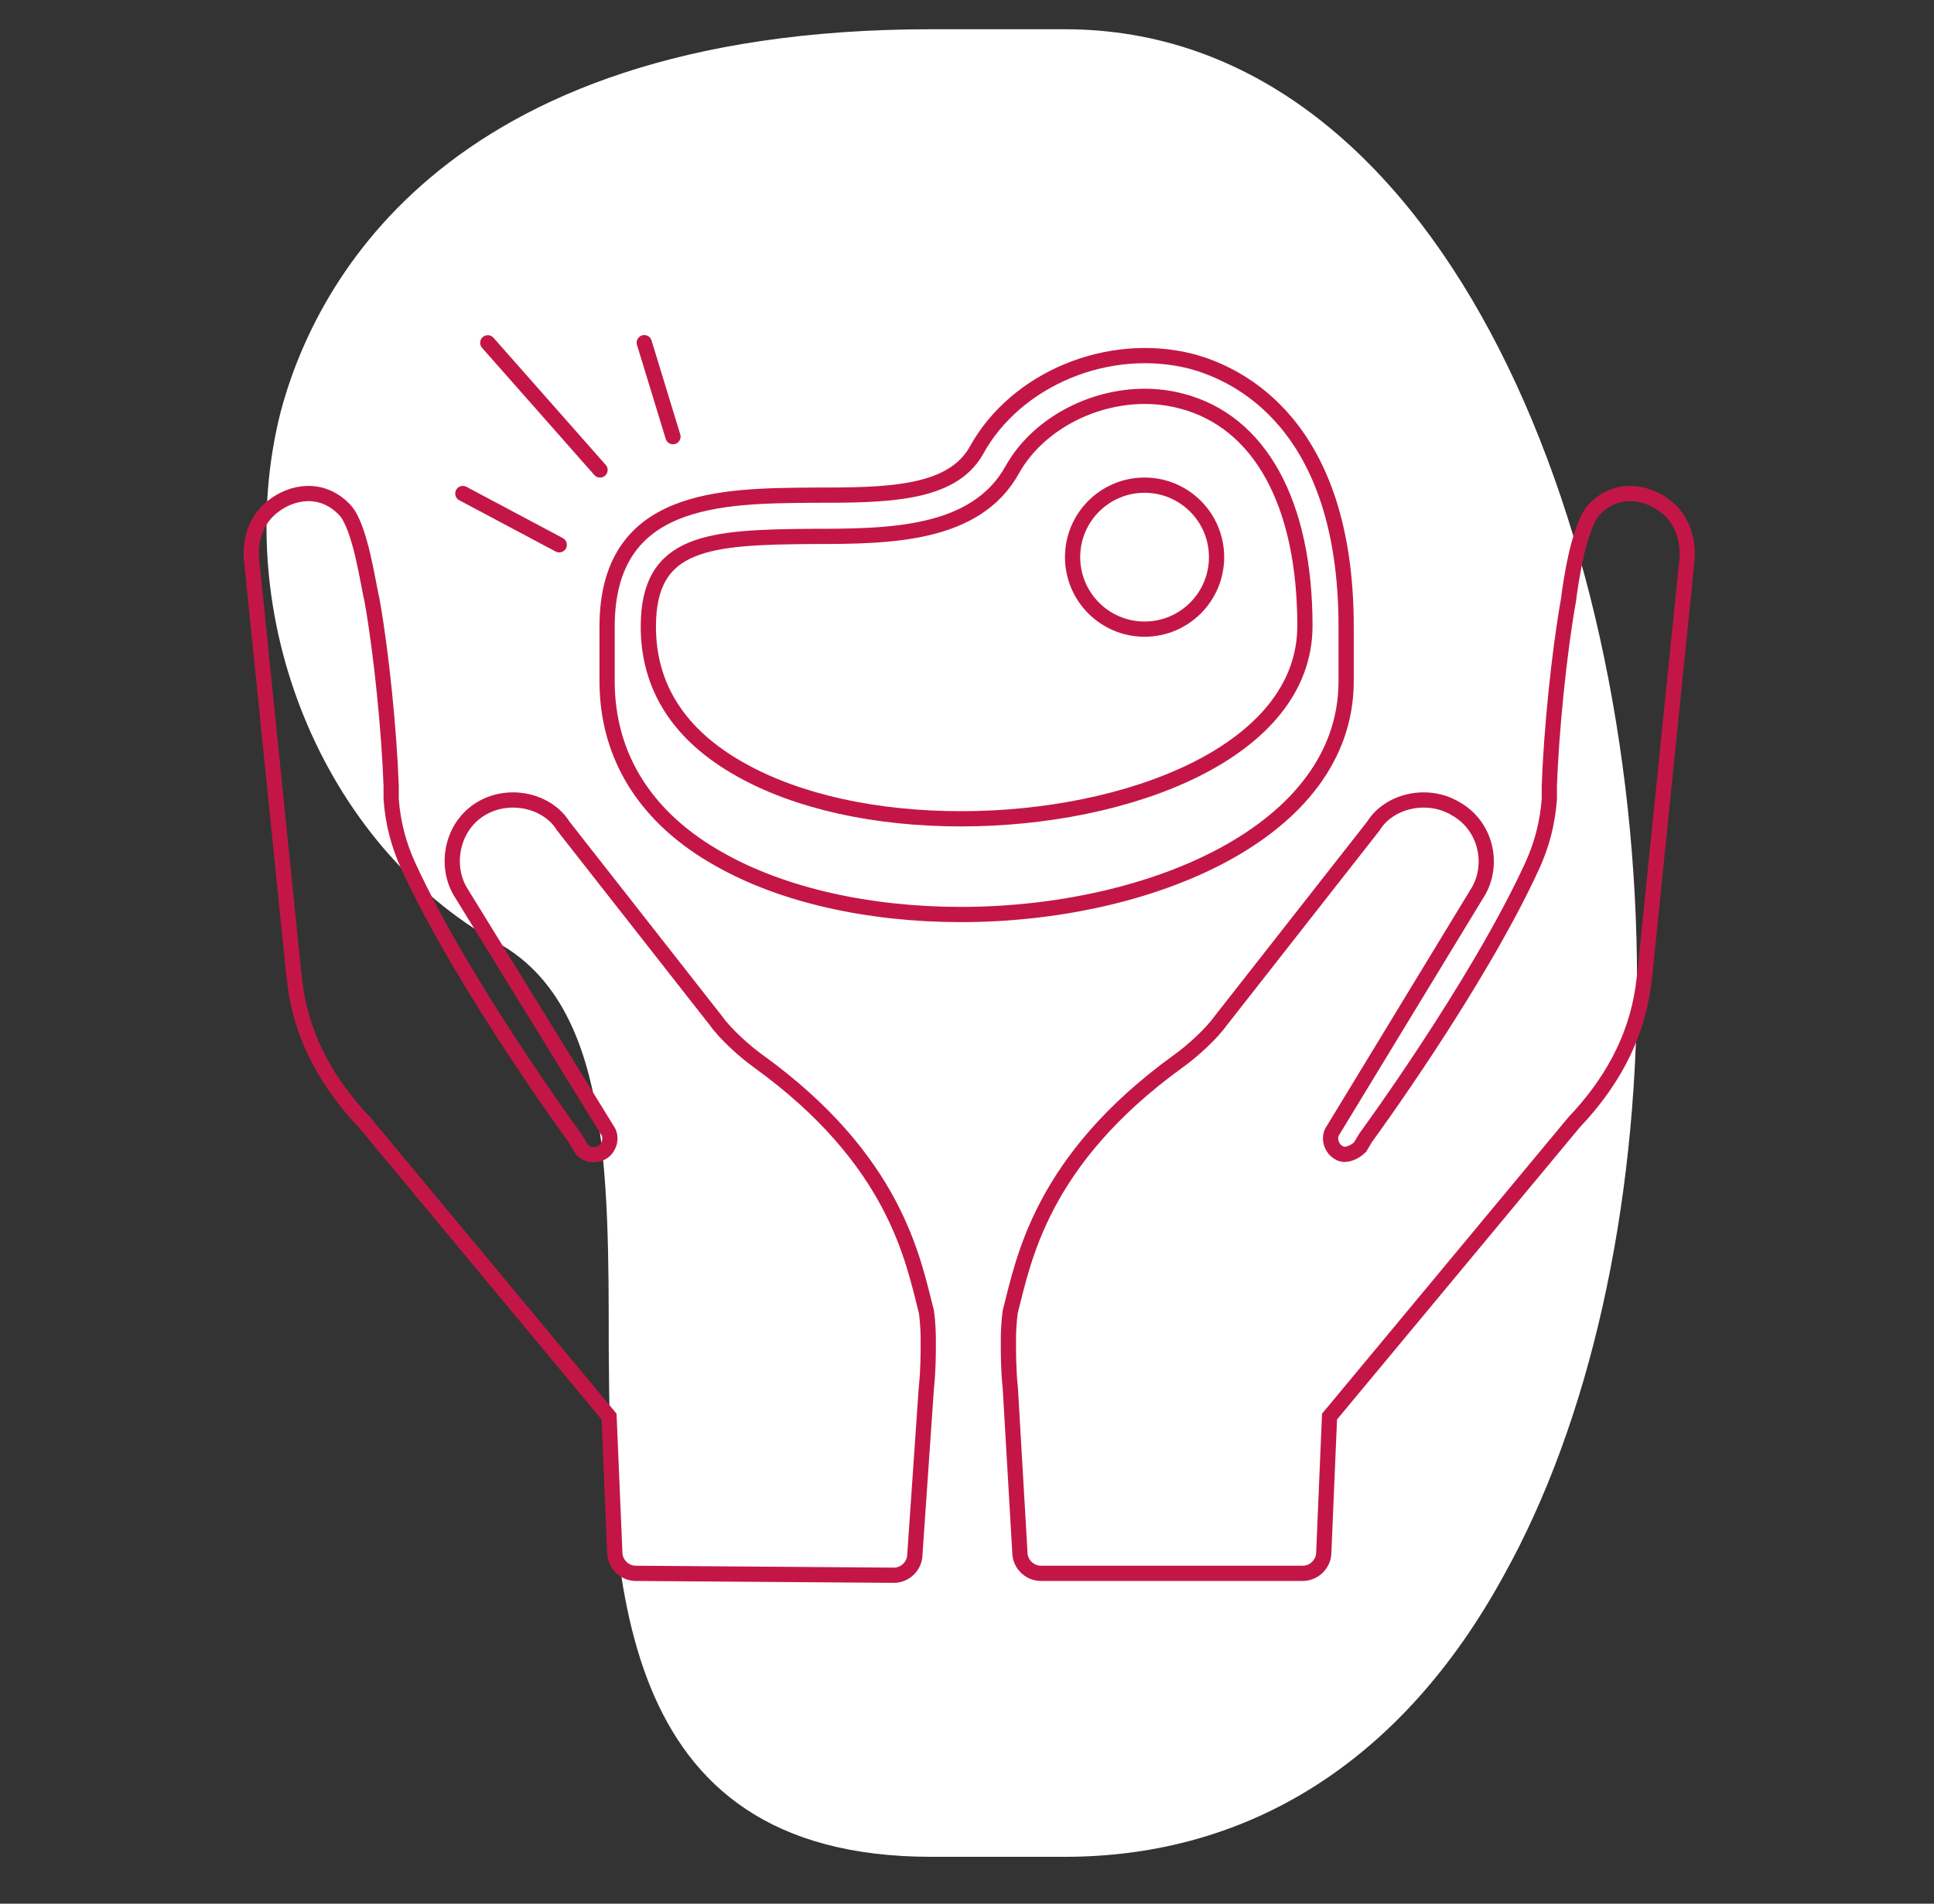
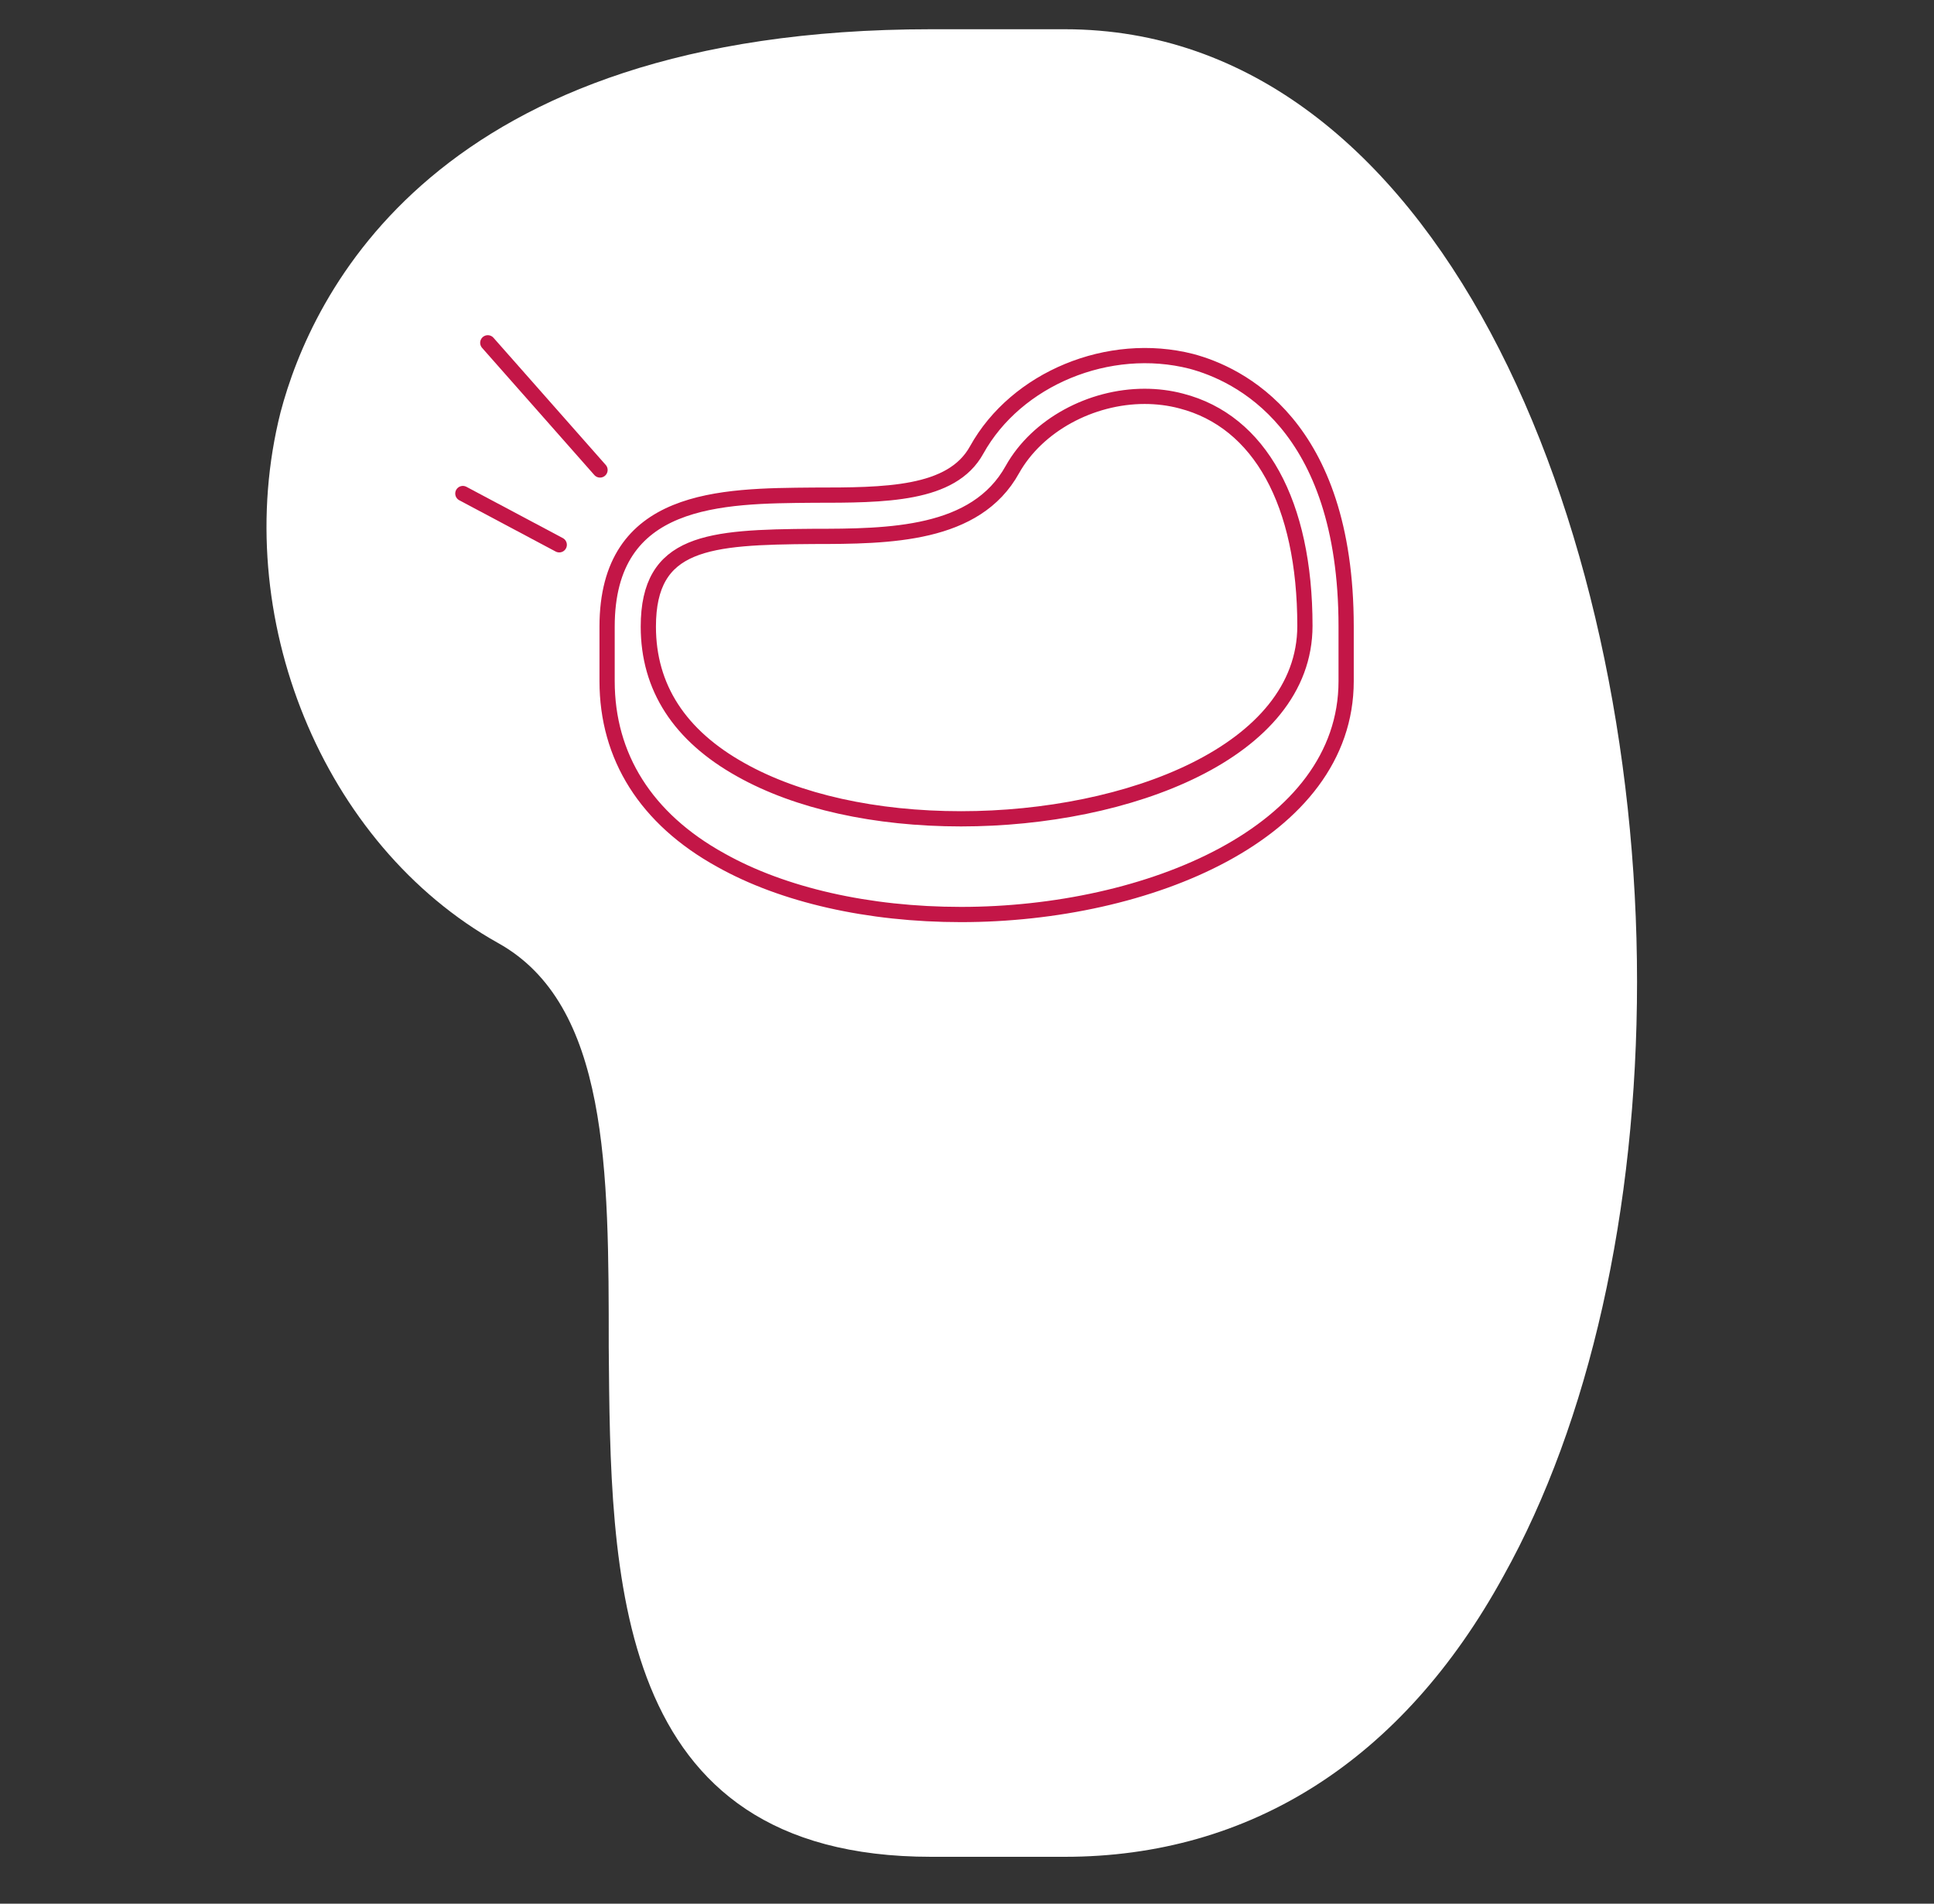
<svg xmlns="http://www.w3.org/2000/svg" width="127px" height="125px" viewBox="0 0 127 125" version="1.1">
  <rect x="0" y="0" width="127" height="125" fill="#333333" stroke="none" />
  <title>F6ECEBD4-865A-499C-8192-C7EED8C87A3F</title>
  <g id="Dekstop-MainPages" stroke="none" stroke-width="1" fill="none" fill-rule="evenodd">
    <g id="01a-Landing" transform="translate(-229, -1397)">
      <g id="Four-Features" transform="translate(184, 1397)">
        <g id="Group-2" transform="translate(0.5, 0)">
          <g id="ico-eathically" transform="translate(45.5, 0)">
-             <polygon id="Stroke-1" points="0 125 125 125 125 0 0 0" />
            <path d="M96.363,17.846 C82.974,14.463 67.942,20.602 61.5,32.128 C57.458,39.394 46.595,39.394 34.974,39.394 C20.068,39.519 1.5,39.519 1.5,60.567 L1.5,69.337 C1.5,81.487 7.816,91.51 19.942,98.151 C30.047,103.788 43.942,106.92 58.974,106.92 C89.289,106.92 121.5,93.766 121.5,69.337 L121.5,60.567 C121.5,27.868 103.942,19.852 96.363,17.846" id="Fill-1" fill="#FFFFFF" transform="translate(61.5, 61.92) rotate(-90) translate(-61.5, -61.92) " />
            <g id="Group-13" transform="translate(15, 22)" stroke="#C31647">
-               <path d="M86.995,17.419 C86.367,20.934 85.865,26.08 85.74,29.594 L85.74,30.473 C85.614,32.105 85.238,33.485 84.61,34.866 C80.97,42.774 73.69,52.689 73.69,52.689 L73.313,53.316 C72.937,53.693 72.309,53.944 71.933,53.693 C71.431,53.442 71.18,52.689 71.557,52.187 L81.096,36.498 C82.099,34.74 81.598,32.23 79.589,31.1 C77.706,29.971 75.196,30.598 74.192,32.23 L64.151,45.033 C63.523,45.911 62.268,47.041 61.39,47.669 C52.352,54.195 51.223,60.722 50.344,64.111 C50.344,64.111 50.219,64.864 50.219,65.994 C50.219,66.873 50.219,68.002 50.344,69.132 L50.972,79.926 C50.972,80.679 51.599,81.307 52.352,81.307 L69.548,81.307 C70.301,81.307 70.929,80.679 70.929,79.926 L71.306,71.015 L87.371,51.685 C89.756,49.175 91.388,46.288 91.89,42.899 L92.016,41.895 L94.777,14.783 C94.902,13.402 94.4,12.022 93.396,11.269 C92.141,10.265 90.133,9.888 88.626,11.52 C87.622,12.775 87.12,16.415 86.995,17.419 Z M3.285,41.895 L0.523,14.783 C0.398,13.528 0.774,12.148 1.904,11.269 C3.159,10.265 5.167,9.888 6.674,11.52 C7.678,12.649 8.18,16.415 8.431,17.419 C9.058,20.934 9.56,26.08 9.686,29.594 L9.686,30.473 C9.811,32.105 10.188,33.485 10.816,34.866 C14.455,42.774 21.736,52.689 21.736,52.689 L22.112,53.317 C22.363,53.819 22.991,53.944 23.493,53.693 C23.995,53.442 24.246,52.689 23.869,52.187 L14.204,36.498 C13.201,34.74 13.703,32.23 15.585,31.1 C17.468,29.971 19.978,30.598 20.982,32.23 L31.024,45.033 C31.651,45.911 32.907,47.041 33.785,47.669 C42.822,54.195 43.952,60.722 44.83,64.111 C44.83,64.111 44.956,64.864 44.956,65.994 C44.956,66.873 44.956,68.002 44.83,69.132 L44.078,80.052 C44.078,80.805 43.45,81.432 42.697,81.432 L25.752,81.307 C24.999,81.307 24.371,80.679 24.371,79.926 L23.995,71.015 L7.929,51.685 C5.544,49.175 3.912,46.288 3.41,42.899 L3.285,41.895 Z" id="Stroke-1" />
              <path d="M47.11,31.764 C41.491,31.764 36.382,30.64 32.653,28.546 C28.617,26.298 26.574,23.131 26.574,19.146 C26.574,13.527 30.507,13.271 37.404,13.221 C42.41,13.221 48.081,13.169 50.482,8.827 C52.116,5.915 55.641,4.025 59.166,4.025 C59.984,4.025 60.801,4.127 61.567,4.331 C66.727,5.66 69.69,11.024 69.69,19.095 C69.69,27.371 58.043,31.764 47.11,31.764 Z M62.232,1.726 C56.817,0.347 50.737,2.85 48.132,7.55 C46.497,10.513 42.104,10.513 37.404,10.513 C31.376,10.564 23.866,10.564 23.866,19.146 L23.866,22.722 C23.866,27.678 26.421,31.764 31.325,34.472 C35.412,36.77 41.031,38.048 47.11,38.048 C59.371,38.048 72.397,32.684 72.397,22.722 L72.397,19.146 C72.397,5.813 65.297,2.544 62.232,1.726 Z" id="Stroke-3" />
-               <path d="M63.888,14.583 C63.888,17.193 61.771,19.31 59.161,19.31 C56.55,19.31 54.434,17.193 54.434,14.583 C54.434,11.972 56.55,9.856 59.161,9.856 C61.771,9.856 63.888,11.972 63.888,14.583 Z" id="Stroke-5" />
              <line x1="20.724" y1="13.773" x2="14.394" y2="10.406" id="Stroke-7" stroke-linecap="round" />
              <line x1="23.402" y1="8.859" x2="16.031" y2="0.509" id="Stroke-9" stroke-linecap="round" />
-               <line x1="28.193" y1="6.671" x2="26.307" y2="0.5" id="Stroke-11" stroke-linecap="round" />
            </g>
          </g>
        </g>
      </g>
    </g>
  </g>
</svg>